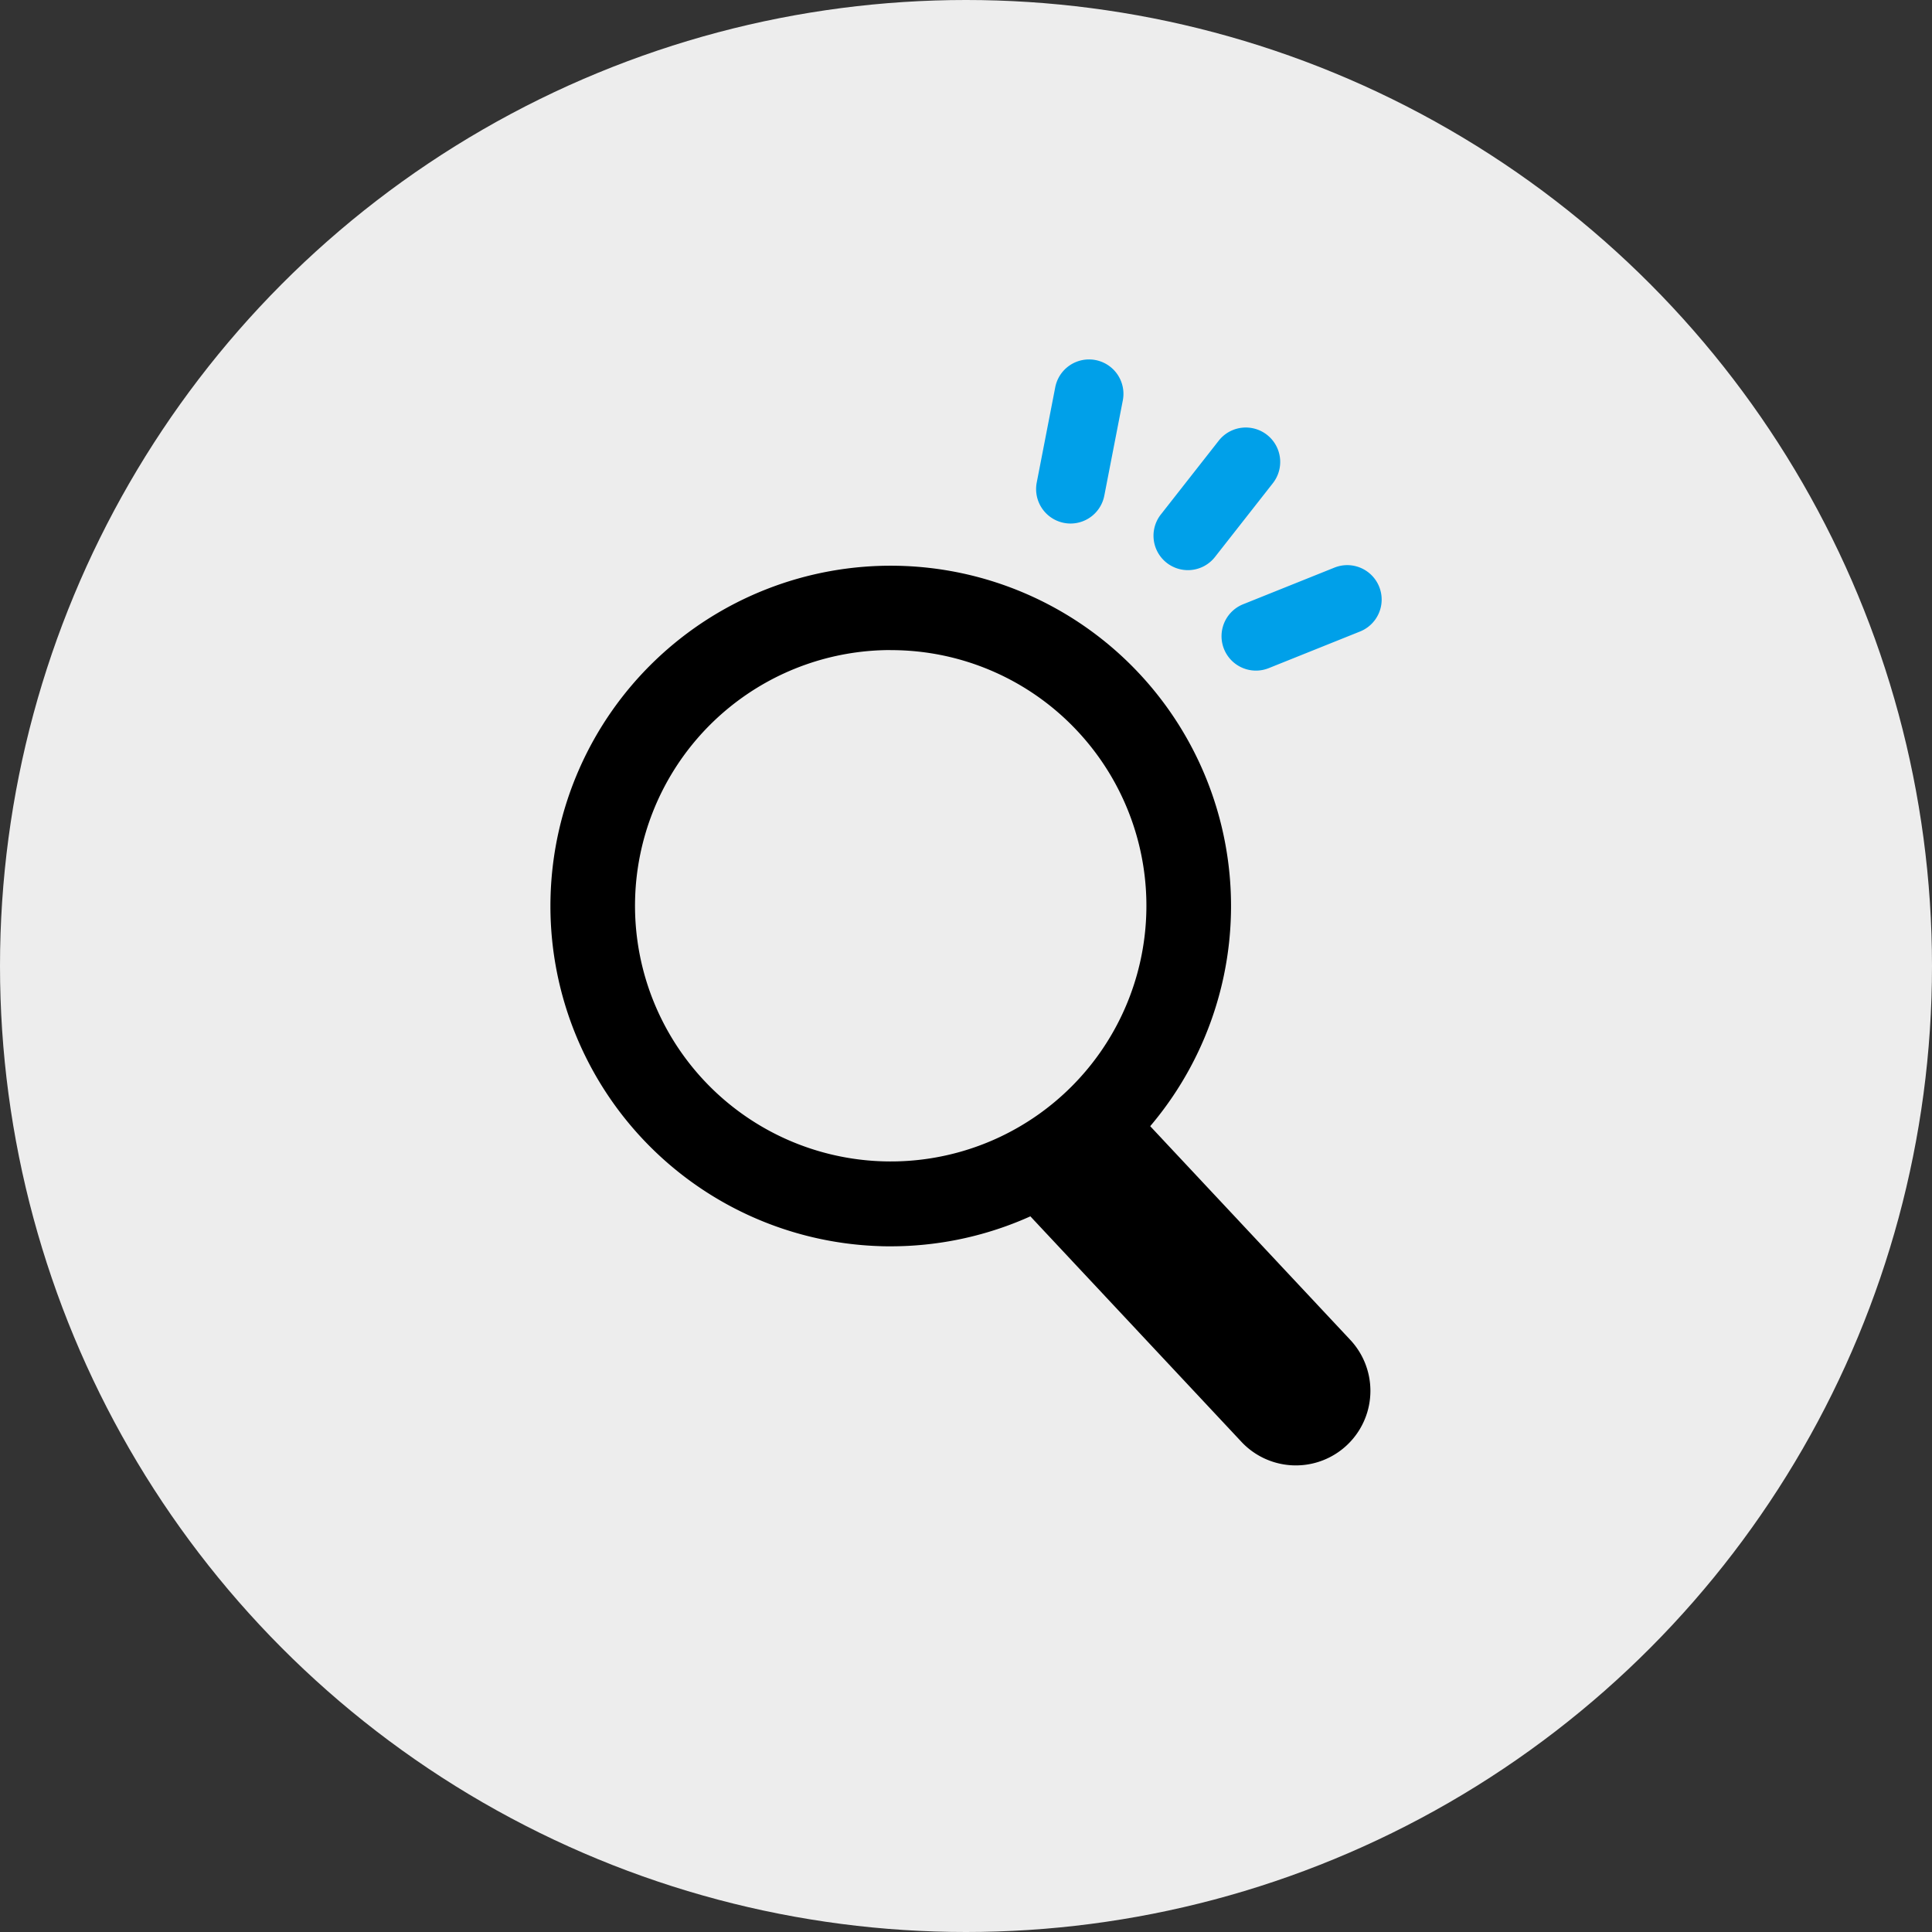
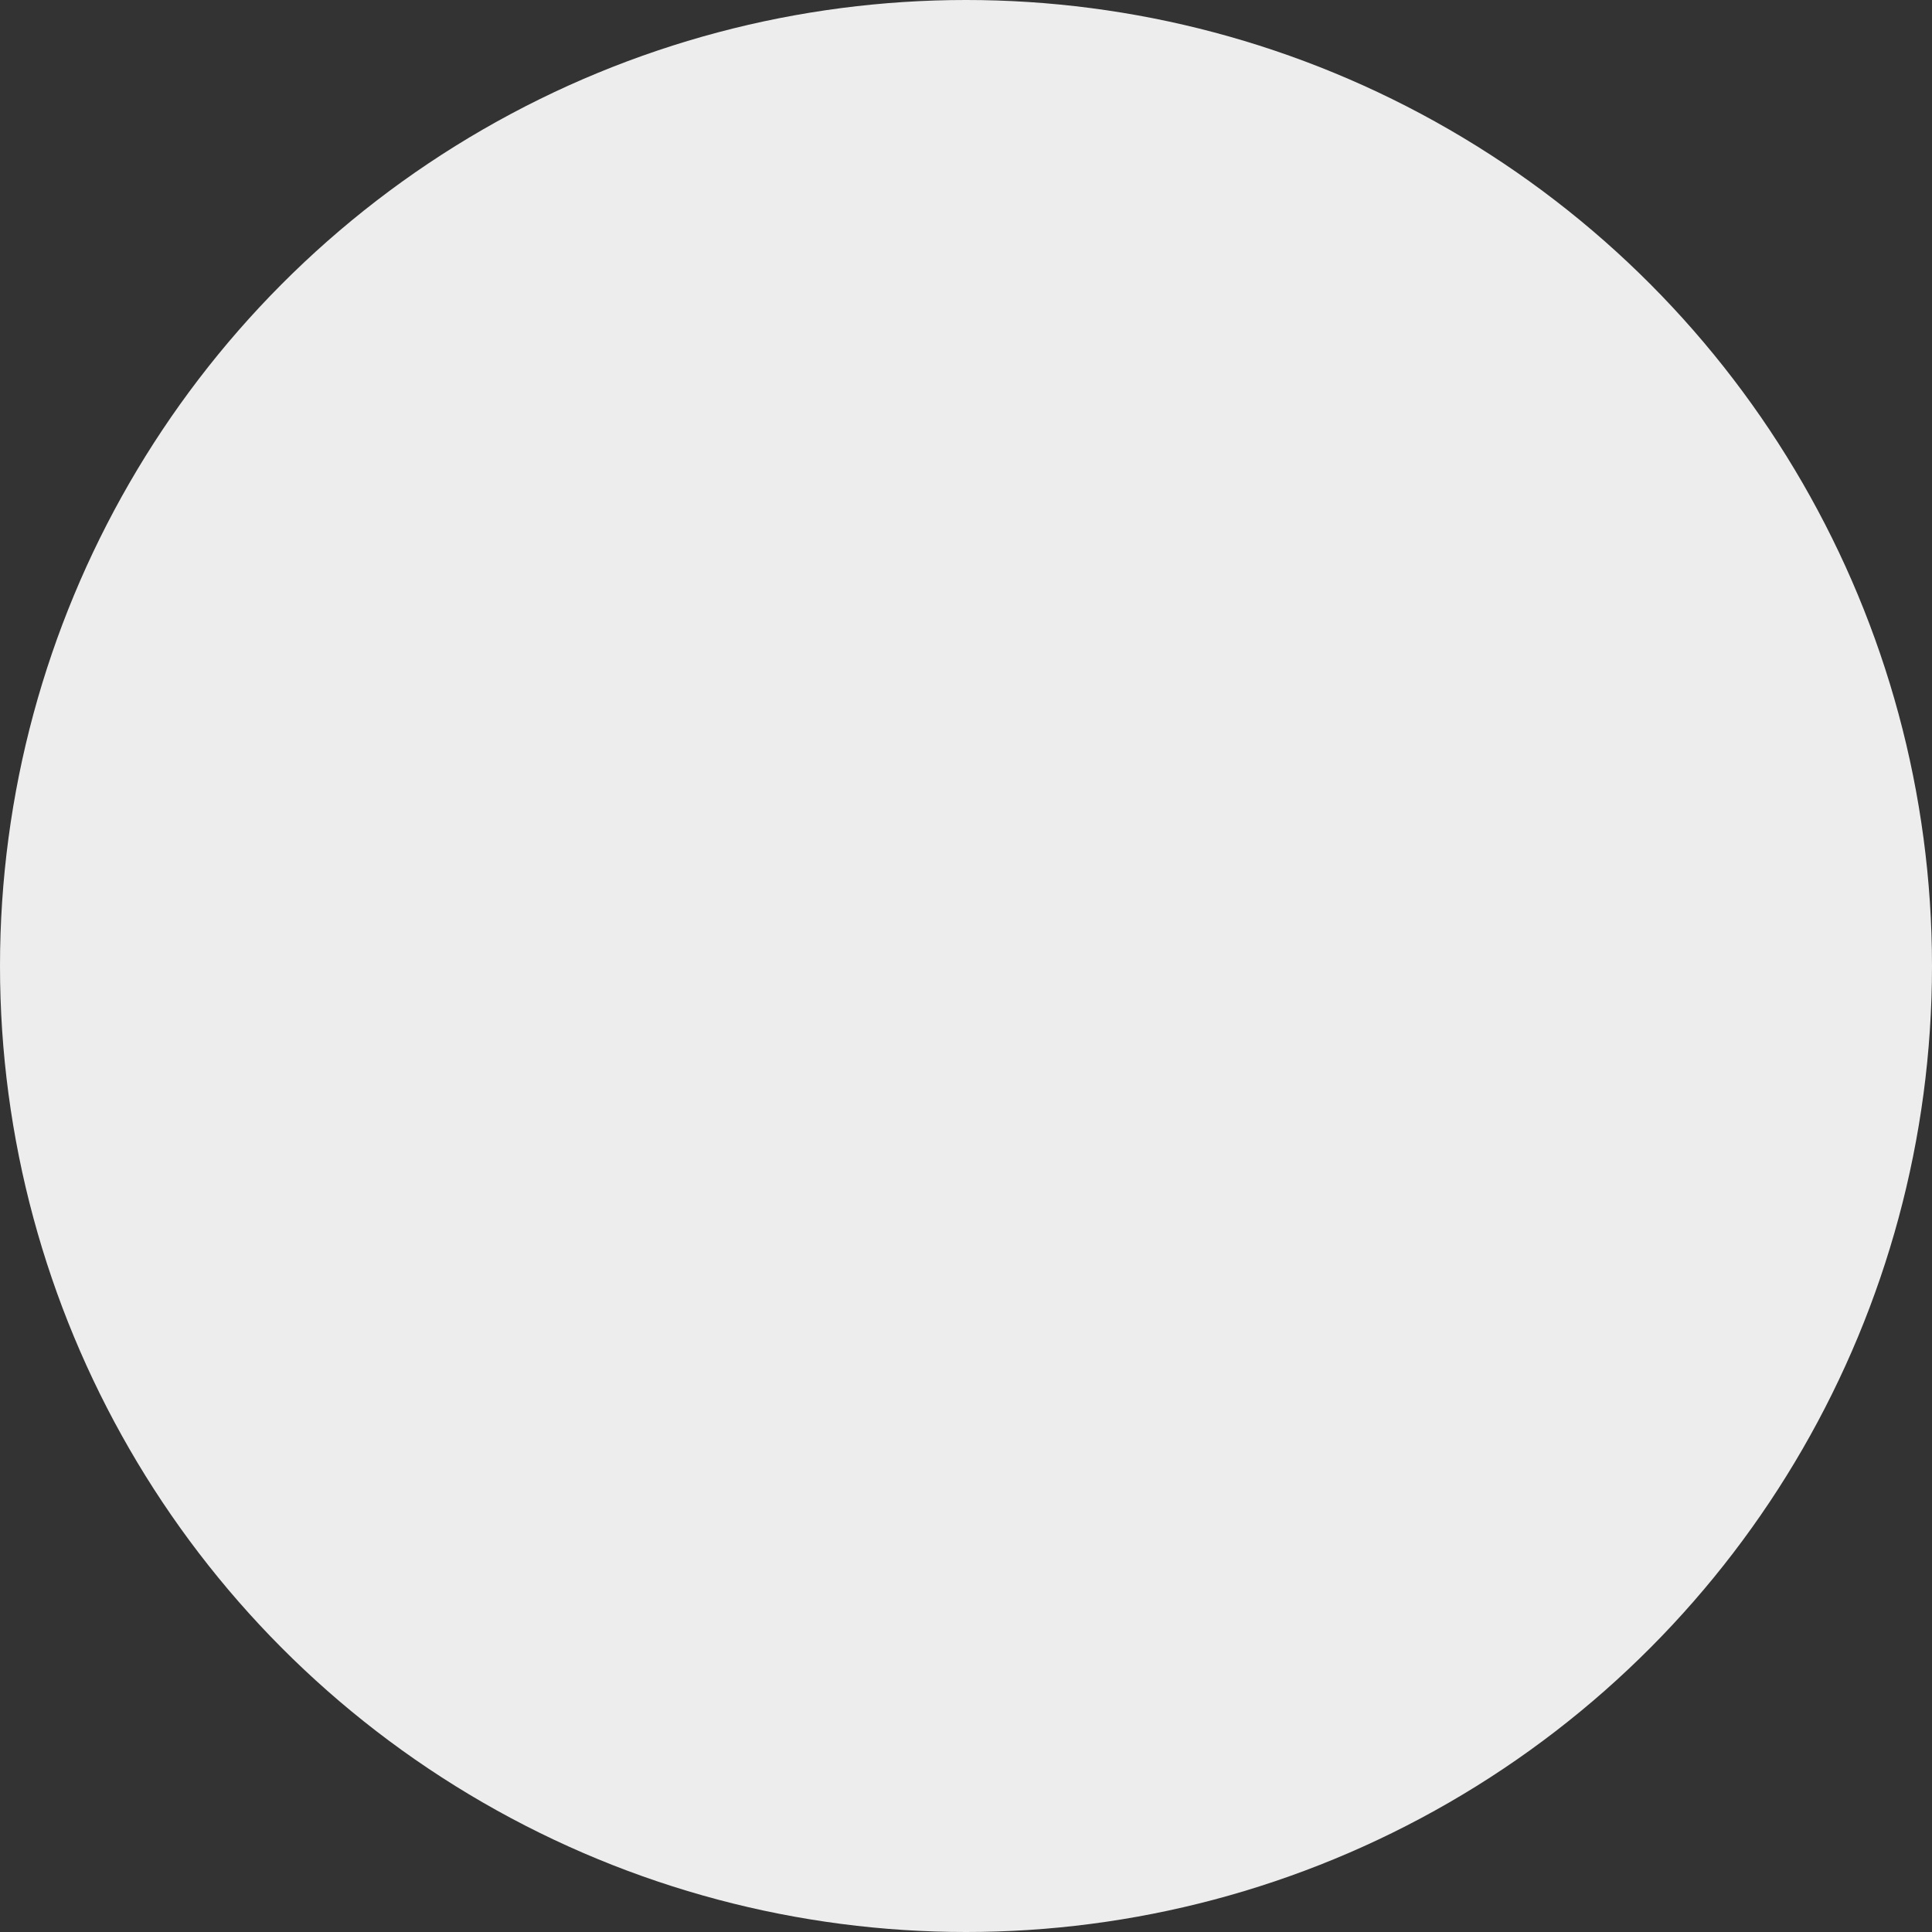
<svg xmlns="http://www.w3.org/2000/svg" viewBox="0 0 144 144" height="144" width="144">
  <rect x="0" y="0" width="144" height="144" fill="#333333" stroke="none" />
  <defs>
    <clipPath id="clip-path">
-       <rect fill="none" height="82.431" width="62" data-name="長方形 7444" id="長方形_7444" />
-     </clipPath>
+       </clipPath>
  </defs>
  <g transform="translate(-2408 -8209.48)" data-name="グループ 13259" id="グループ_13259">
    <g data-name="グループ 13250" id="グループ_13250">
      <circle fill="#ededed" transform="translate(2408 8209.48)" r="72" cy="72" cx="72" data-name="楕円形 72" id="楕円形_72" />
    </g>
    <g transform="translate(2449 8236.266)" data-name="グループ 13237" id="グループ_13237">
      <g clip-path="url(#clip-path)" transform="translate(0 0)" data-name="グループ 13236" id="グループ_13236">
-         <path transform="translate(0 -4.593)" d="M25.4,70.7c-.284,0-.568,0-.853-.014a25.364,25.364,0,1,1,.853.014m-.027-44.441A19.058,19.058,0,1,0,39.3,32.291a19,19,0,0,0-13.926-6.027" data-name="パス 8458" id="パス_8458" />
-         <path transform="translate(-9.943 -16.221)" d="M51.971,70.49,69.583,89.3a5.556,5.556,0,1,1-8.111,7.6L43.208,77.39Z" data-name="パス 8459" id="パス_8459" />
        <path fill="#00a0e9" transform="translate(-10.828 0)" d="M49.62,12.235A2.568,2.568,0,0,1,47.1,9.181l1.379-7.1a2.565,2.565,0,0,1,5.037.978l-1.38,7.1a2.566,2.566,0,0,1-2.515,2.076" data-name="パス 8460" id="パス_8460" />
-         <path fill="#00a0e9" transform="translate(-13.443 -1.519)" d="M60.982,17.228a2.565,2.565,0,0,1-2.016-4.149l4.314-5.5a2.565,2.565,0,1,1,4.035,3.168L63,16.247a2.56,2.56,0,0,1-2.019.981" data-name="パス 8461" id="パス_8461" />
        <path fill="#00a0e9" transform="translate(-14.959 -4.581)" d="M67.572,27.778a2.565,2.565,0,0,1-.956-4.946l6.823-2.738a2.565,2.565,0,0,1,1.91,4.761l-6.822,2.738a2.563,2.563,0,0,1-.955.185" data-name="パス 8462" id="パス_8462" />
      </g>
    </g>
  </g>
</svg>